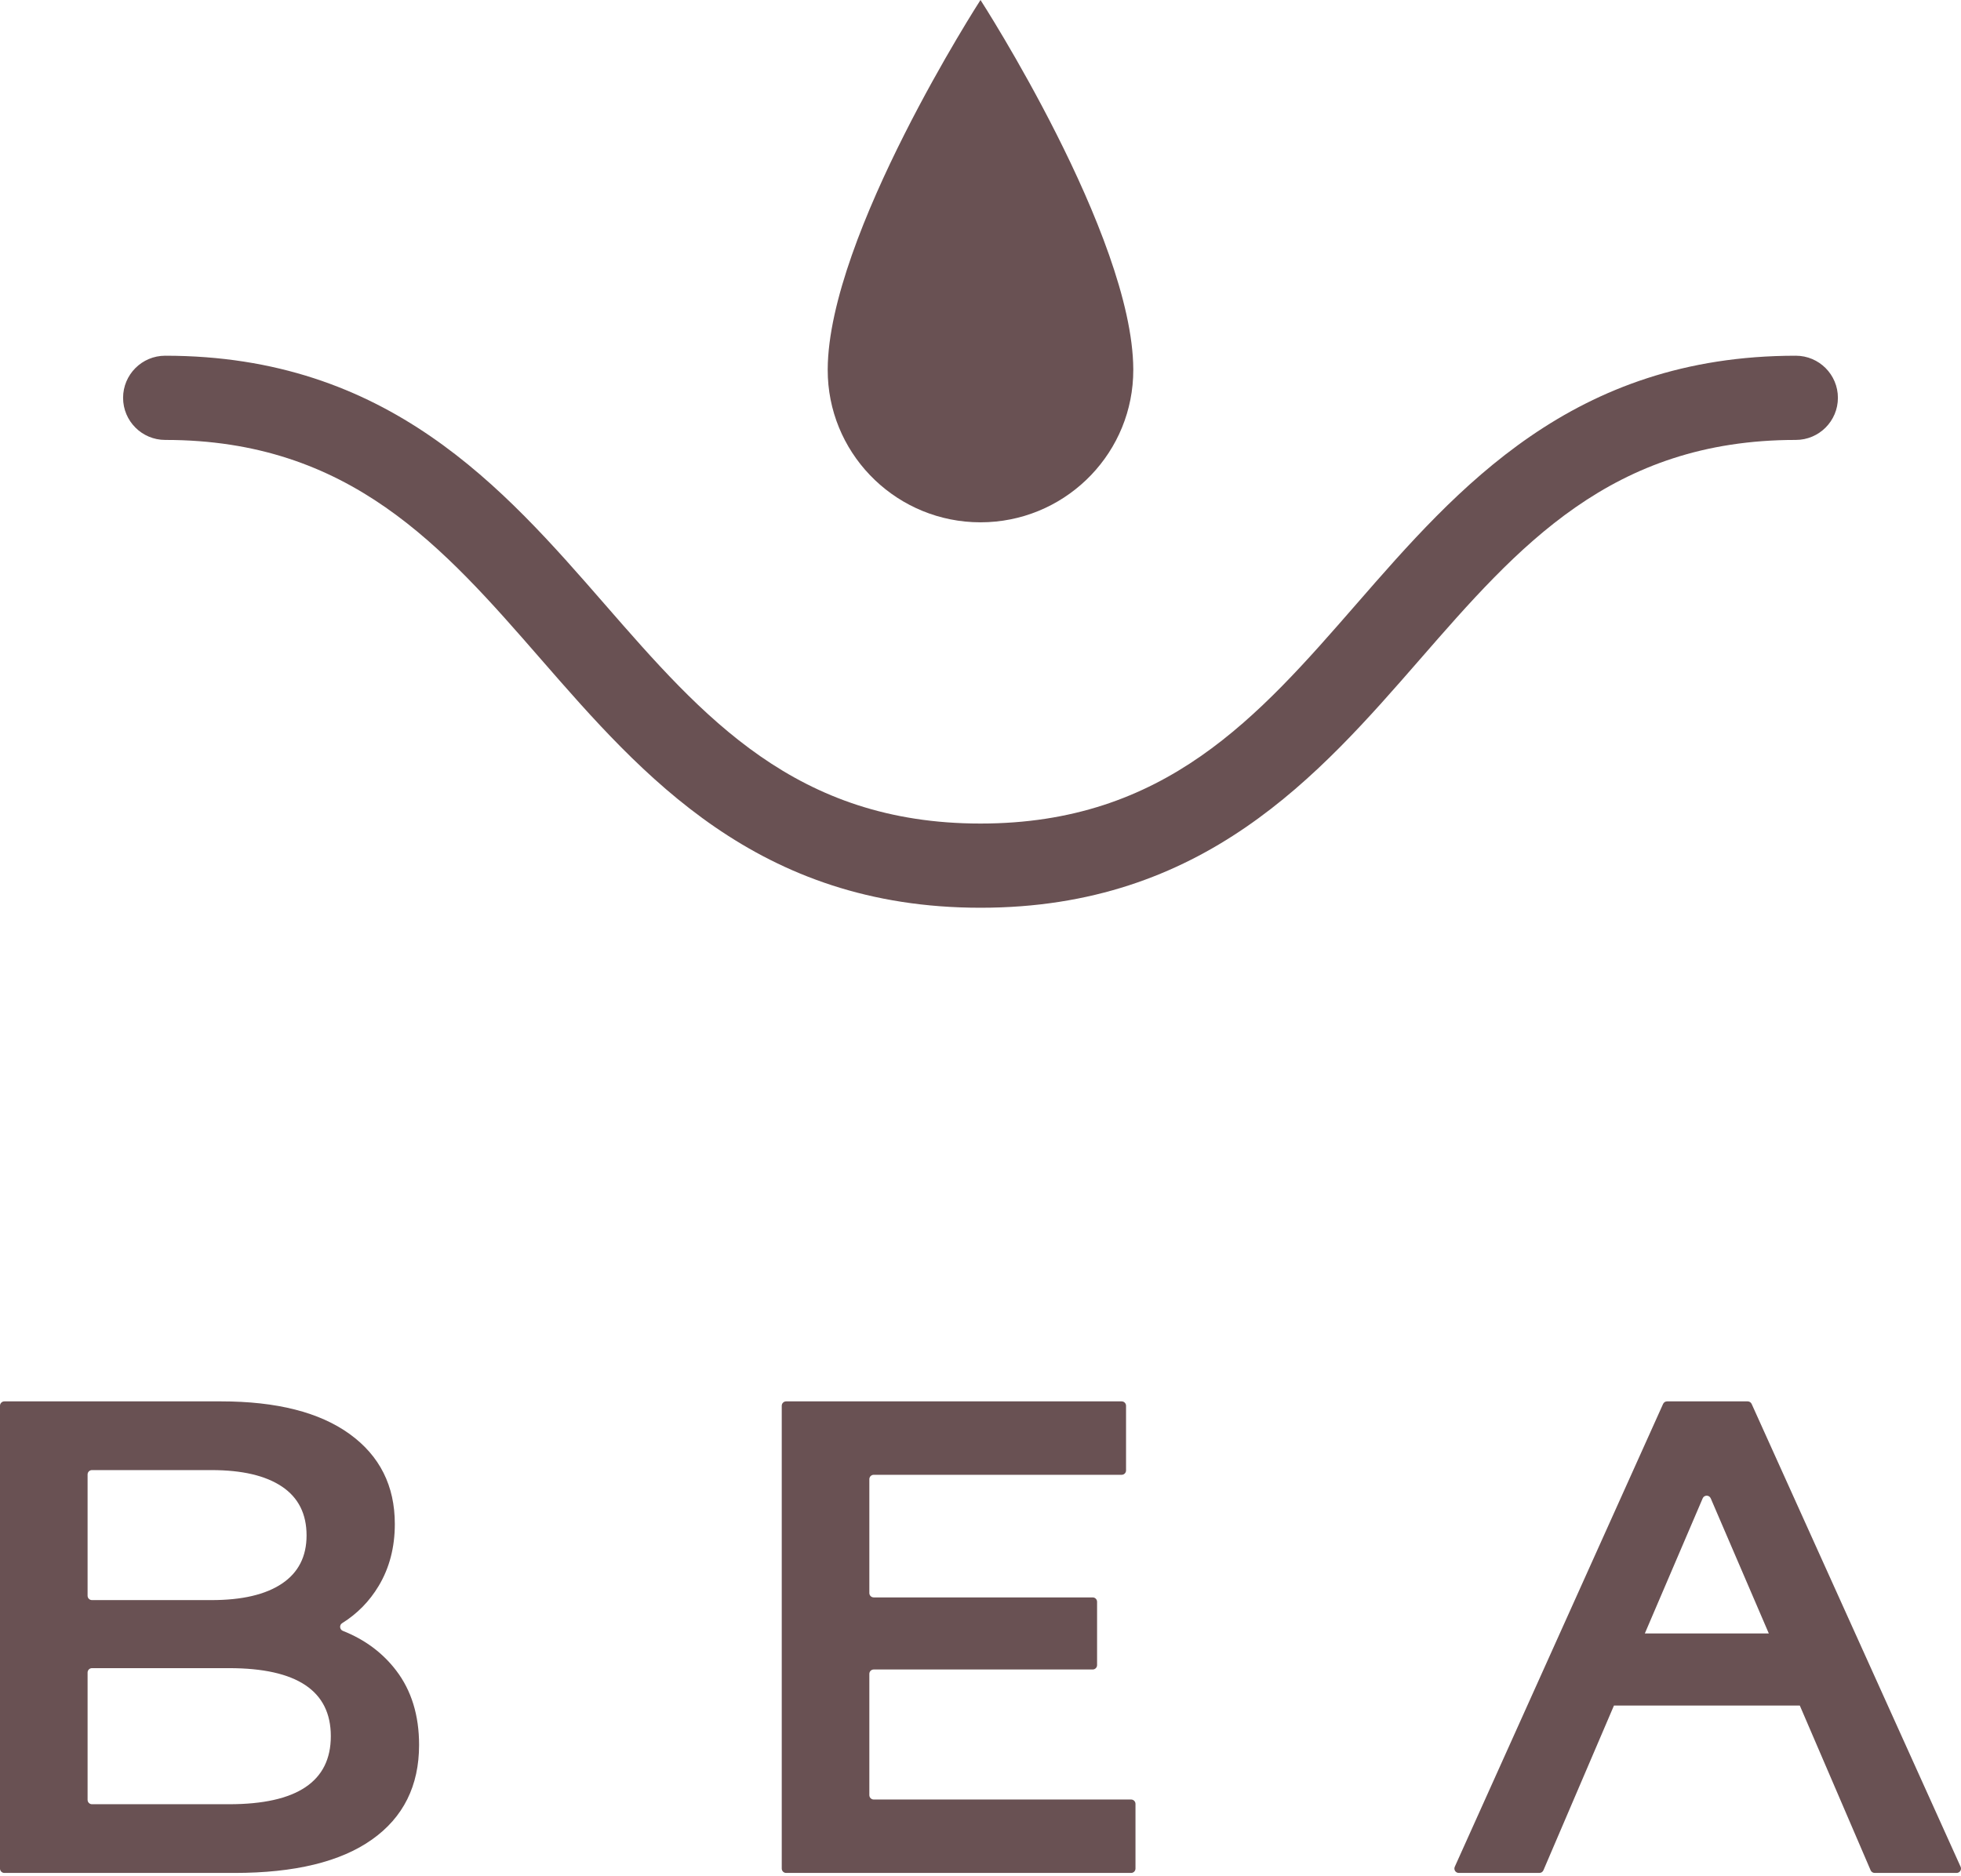
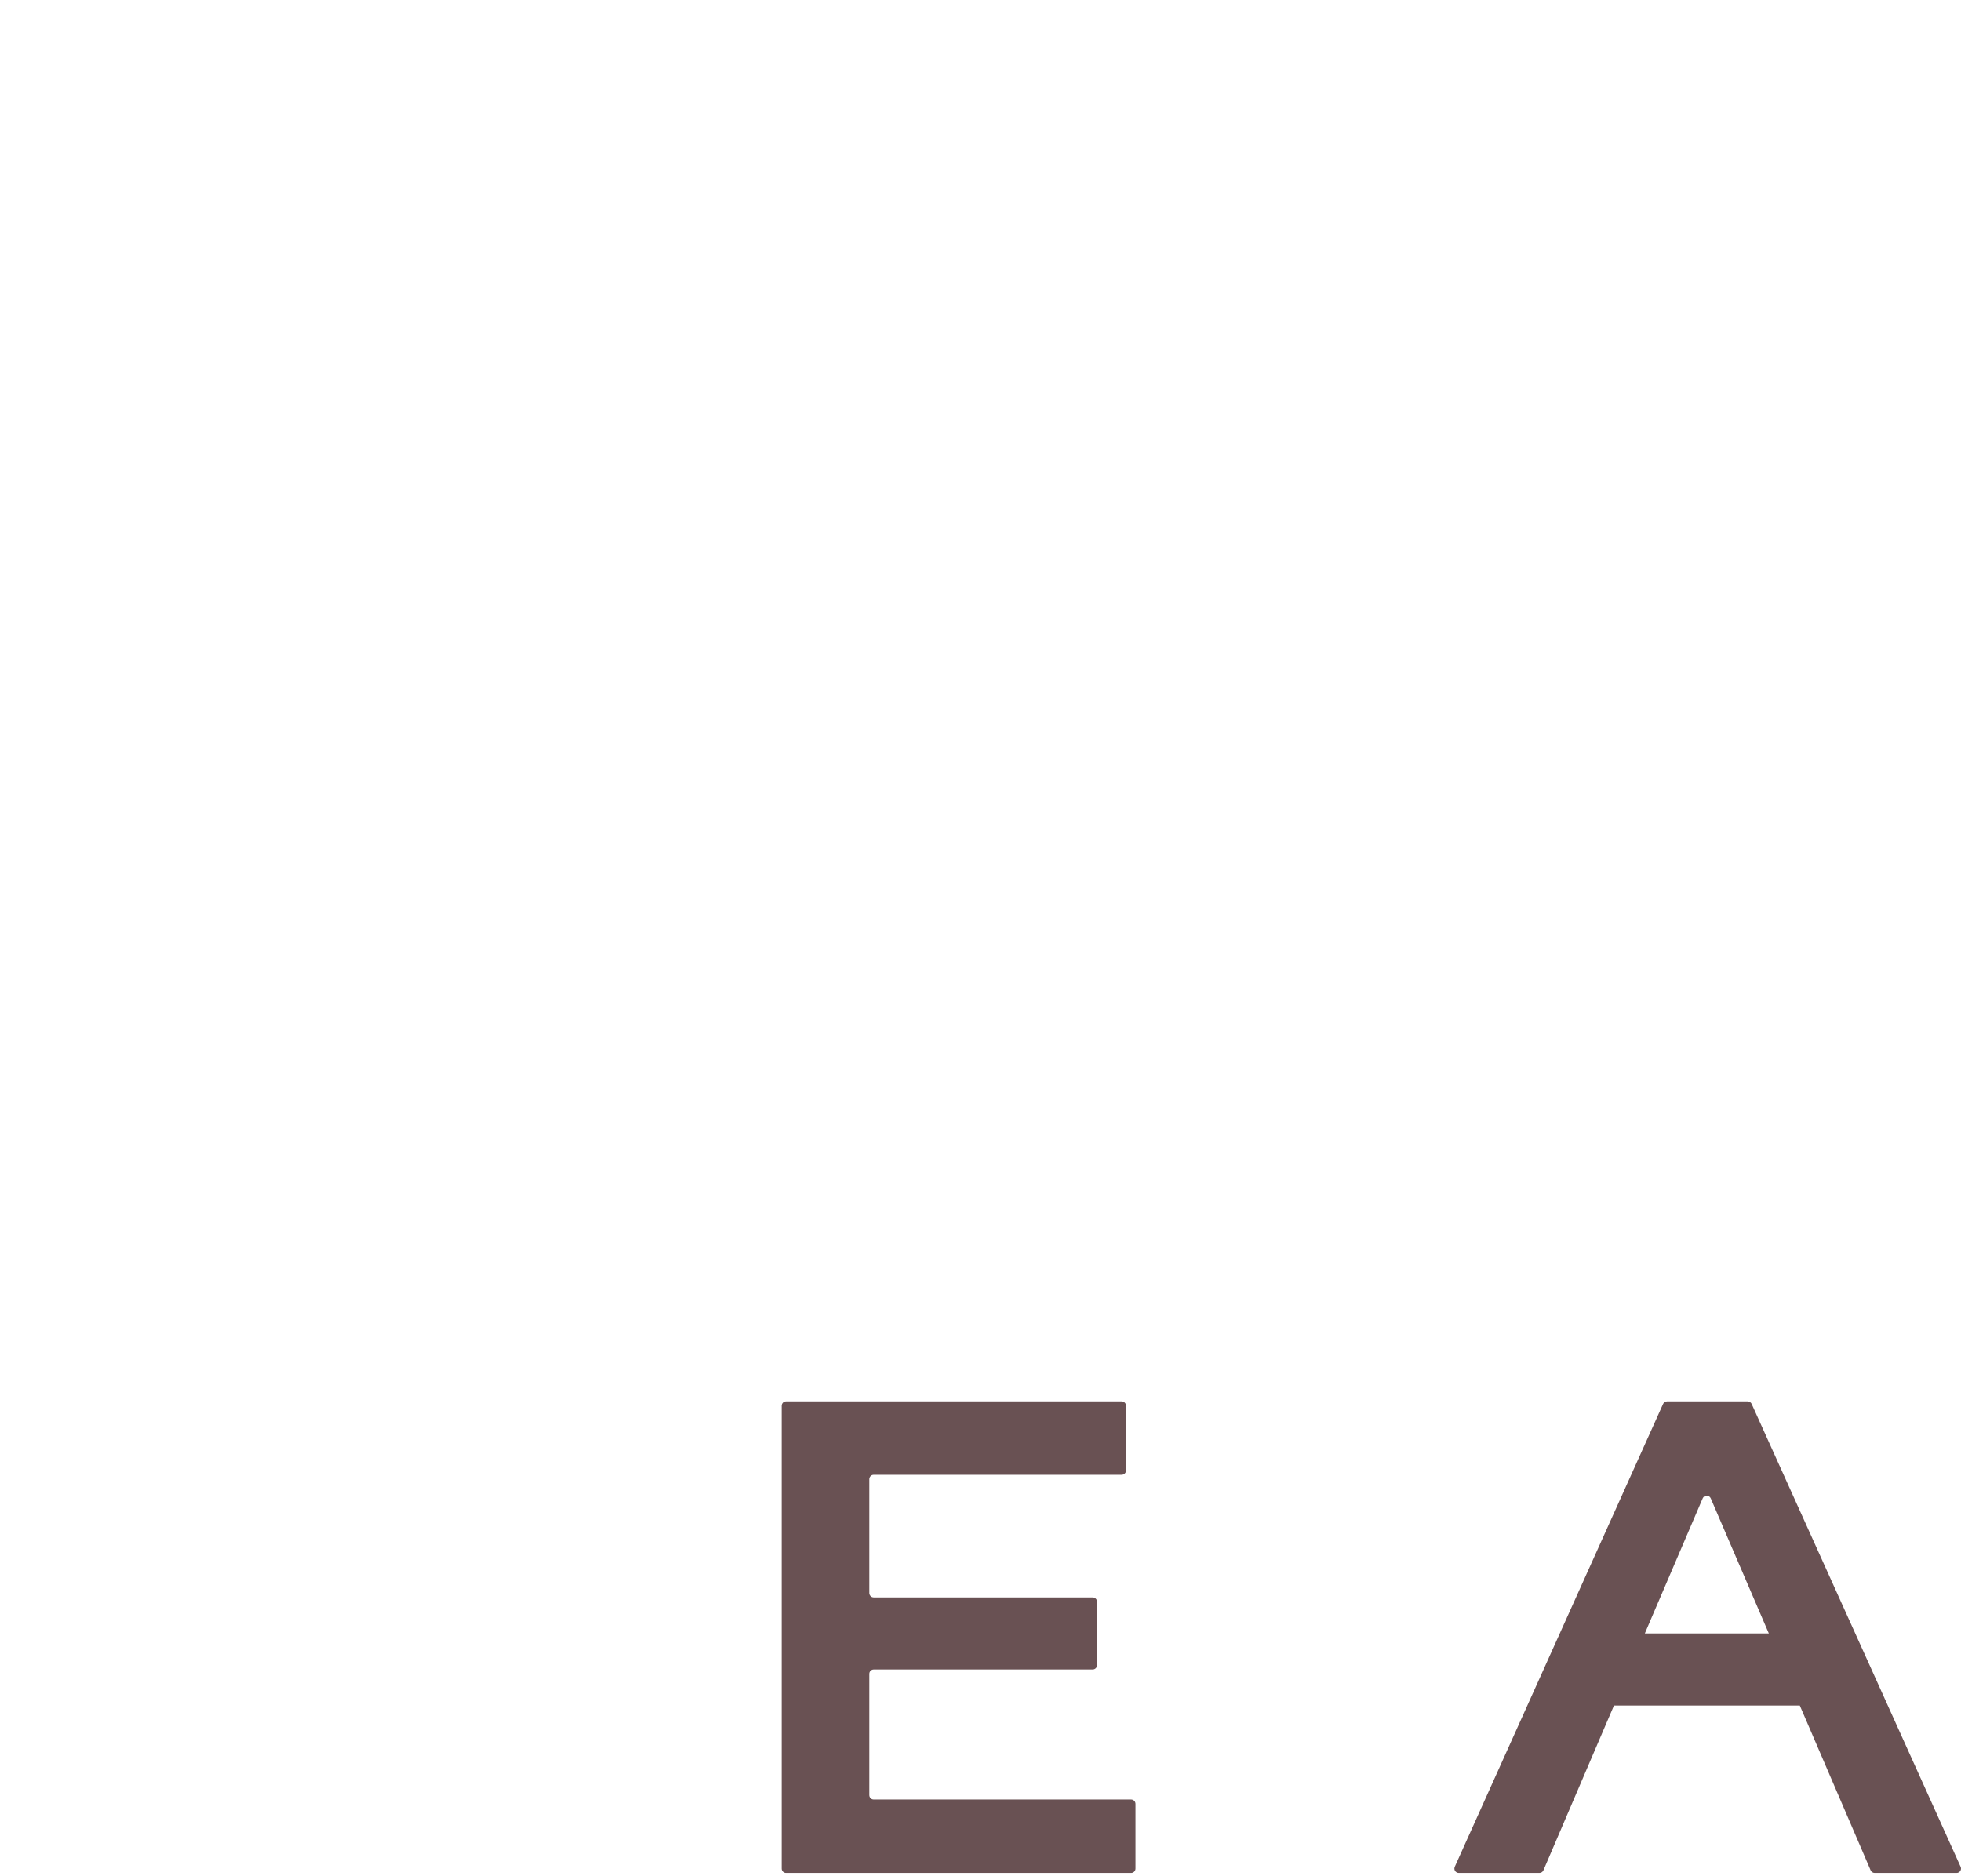
<svg xmlns="http://www.w3.org/2000/svg" width="100%" height="100%" viewBox="0 0 370 354" version="1.1" xml:space="preserve" style="fill-rule:evenodd;clip-rule:evenodd;stroke-linejoin:round;stroke-miterlimit:2;">
-   <path d="M338.83,83.018c4.388,0 7.945,-3.557 7.945,-7.945c0,-4.388 -3.557,-7.946 -7.945,-7.946c-42.073,0 -63.766,24.898 -82.906,46.867c-18.555,21.298 -36.082,41.415 -70.924,41.415c-34.843,0 -52.37,-20.117 -70.925,-41.415c-19.14,-21.969 -40.833,-46.867 -82.906,-46.867c-4.388,0 -7.945,3.558 -7.945,7.946c0,4.388 3.557,7.945 7.945,7.945c34.842,0 52.369,20.117 70.924,41.415c19.14,21.966 40.834,46.866 82.907,46.866c42.073,0 63.766,-24.898 82.906,-46.866c18.555,-21.298 36.082,-41.415 70.924,-41.415" style="fill:#695153;fill-rule:nonzero;" />
-   <path d="M43.223,340.472l-25.87,-0c-0.457,-0 -0.827,-0.37 -0.827,-0.826l-0,-24.027c-0,-0.456 0.37,-0.826 0.827,-0.826l25.87,-0c12.796,-0 19.196,4.279 19.196,12.839c-0,8.56 -6.4,12.84 -19.196,12.84m-26.697,-62.228c-0,-0.456 0.37,-0.826 0.827,-0.826l22.564,-0c5.763,-0 10.191,1.038 13.286,3.114c3.091,2.077 4.64,5.149 4.64,9.216c-0,3.985 -1.549,7.014 -4.64,9.09c-3.095,2.078 -7.523,3.114 -13.286,3.114l-22.564,-0c-0.457,-0 -0.827,-0.369 -0.827,-0.826l-0,-22.882Zm48.157,29.509c-0.606,-0.241 -0.69,-1.096 -0.137,-1.442c2.858,-1.783 5.158,-4.126 6.899,-7.028c2.033,-3.388 3.05,-7.288 3.05,-11.695c-0,-7.202 -2.839,-12.86 -8.517,-16.972c-5.678,-4.109 -13.773,-6.166 -24.281,-6.166l-40.871,-0c-0.457,-0 -0.826,0.37 -0.826,0.826l-0,87.336c-0,0.457 0.369,0.826 0.826,0.826l43.414,-0c11.356,-0 20,-2.098 25.933,-6.293c5.931,-4.195 8.899,-10.147 8.899,-17.86c-0,-5.593 -1.442,-10.277 -4.323,-14.047c-2.555,-3.345 -5.911,-5.84 -10.066,-7.485" style="fill:#695153;fill-rule:nonzero;" />
  <path d="M213.416,339.582l-48.563,0c-0.456,0 -0.826,-0.37 -0.826,-0.826l0,-22.884c0,-0.456 0.37,-0.826 0.826,-0.826l41.316,0c0.456,0 0.826,-0.37 0.826,-0.826l0,-11.95c0,-0.456 -0.37,-0.827 -0.826,-0.827l-41.316,0c-0.456,0 -0.826,-0.369 -0.826,-0.826l0,-21.483c0,-0.456 0.37,-0.827 0.826,-0.827l46.782,0c0.456,0 0.826,-0.369 0.826,-0.825l0,-12.206c0,-0.456 -0.37,-0.826 -0.826,-0.826l-63.309,0c-0.456,0 -0.826,0.37 -0.826,0.826l0,87.336c0,0.456 0.37,0.826 0.826,0.826l65.09,0c0.456,0 0.826,-0.37 0.826,-0.826l0,-12.204c0,-0.456 -0.37,-0.826 -0.826,-0.826" style="fill:#695153;fill-rule:nonzero;" />
  <path d="M321.26,282.747c0.286,-0.668 1.232,-0.668 1.518,-0.001l7.542,17.545l3.418,7.953l-23.393,0l3.404,-7.952l7.511,-17.545Zm48.665,69.525l-39.425,-87.336c-0.134,-0.296 -0.428,-0.486 -0.753,-0.486l-15.204,0c-0.325,0 -0.62,0.19 -0.754,0.487l-39.302,87.336c-0.245,0.546 0.154,1.165 0.754,1.165l15.213,0c0.33,0 0.629,-0.197 0.759,-0.501l13.309,-31.09l35.063,0l13.363,31.091c0.13,0.303 0.429,0.5 0.759,0.5l15.465,0c0.601,0 1,-0.619 0.753,-1.166" style="fill:#695153;fill-rule:nonzero;" />
-   <path d="M183.516,98.527c0.491,0.025 0.986,0.038 1.484,0.038c0.497,0 0.992,-0.013 1.483,-0.038c15.219,-0.771 27.369,-13.342 27.344,-28.744c0,-0.015 0.001,-0.031 0.001,-0.047c0,-0.026 -0.001,-0.052 -0.001,-0.078c-0.139,-25.266 -28.827,-69.658 -28.827,-69.658c0,0 -28.689,44.392 -28.828,69.658c0,0.026 -0.001,0.052 -0.001,0.078c0,0.016 0,0.032 0.001,0.047c-0.024,15.402 12.125,27.973 27.344,28.744" style="fill:#695153;fill-rule:nonzero;" />
</svg>